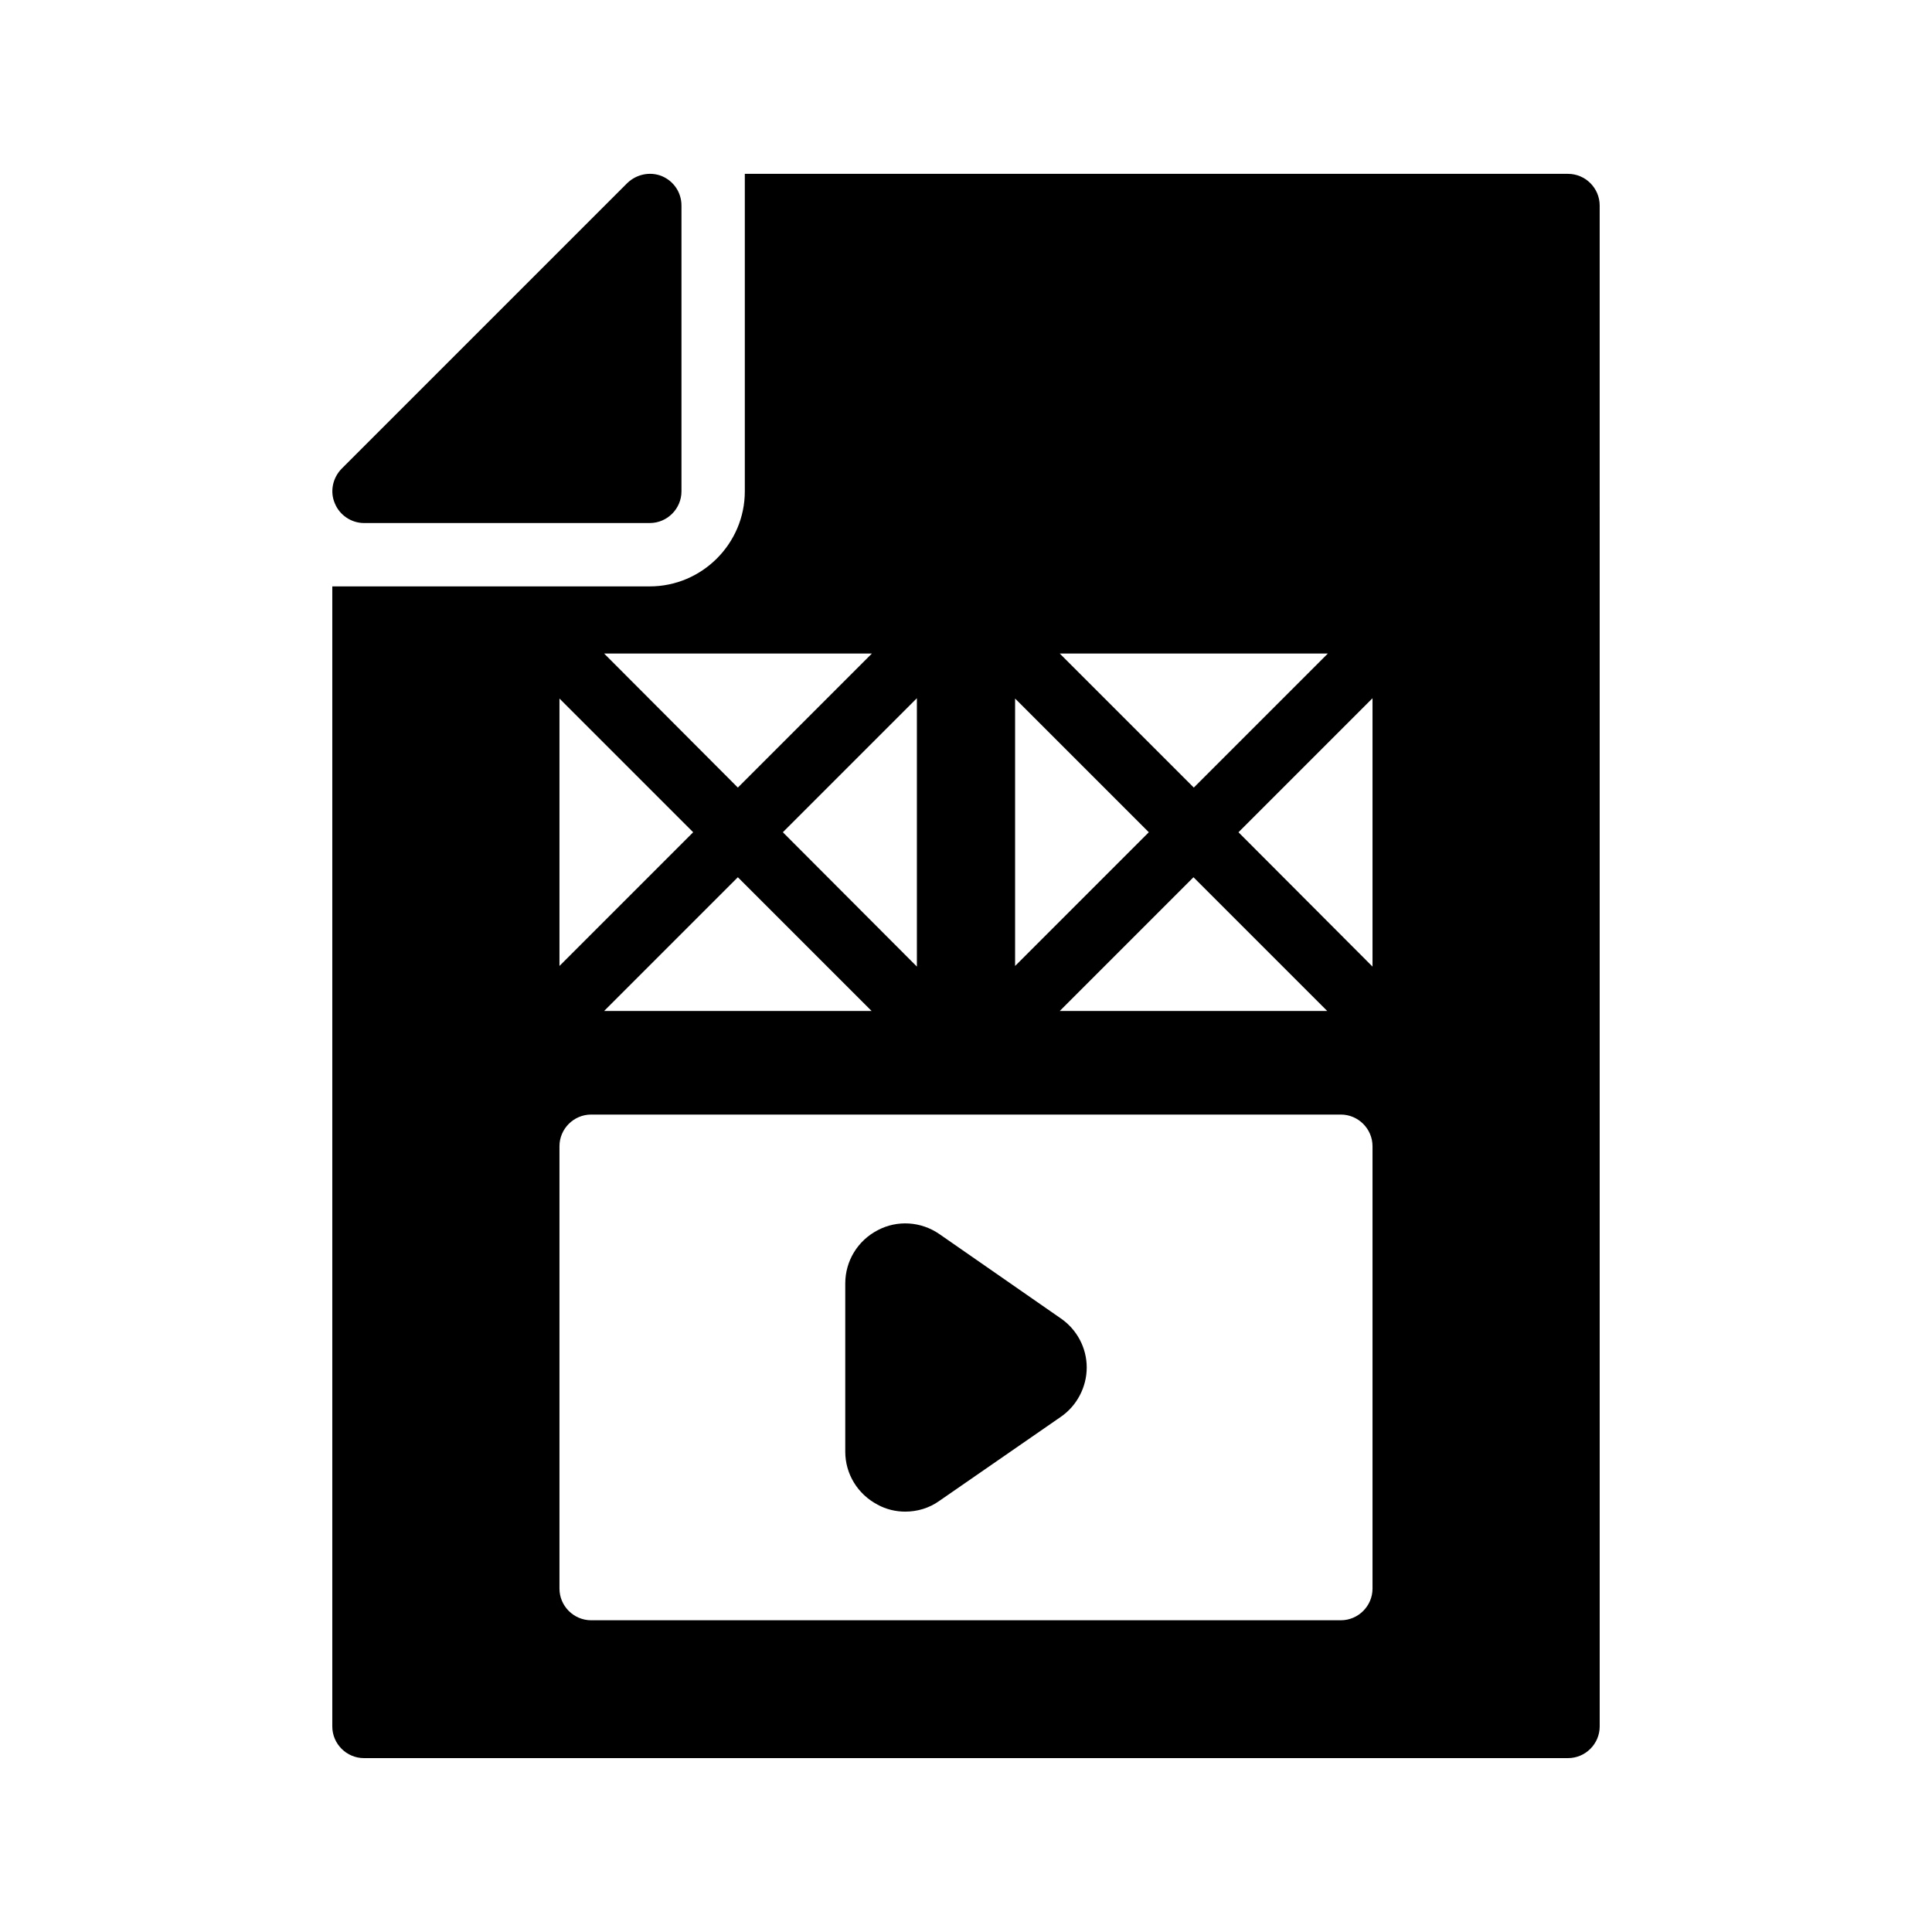
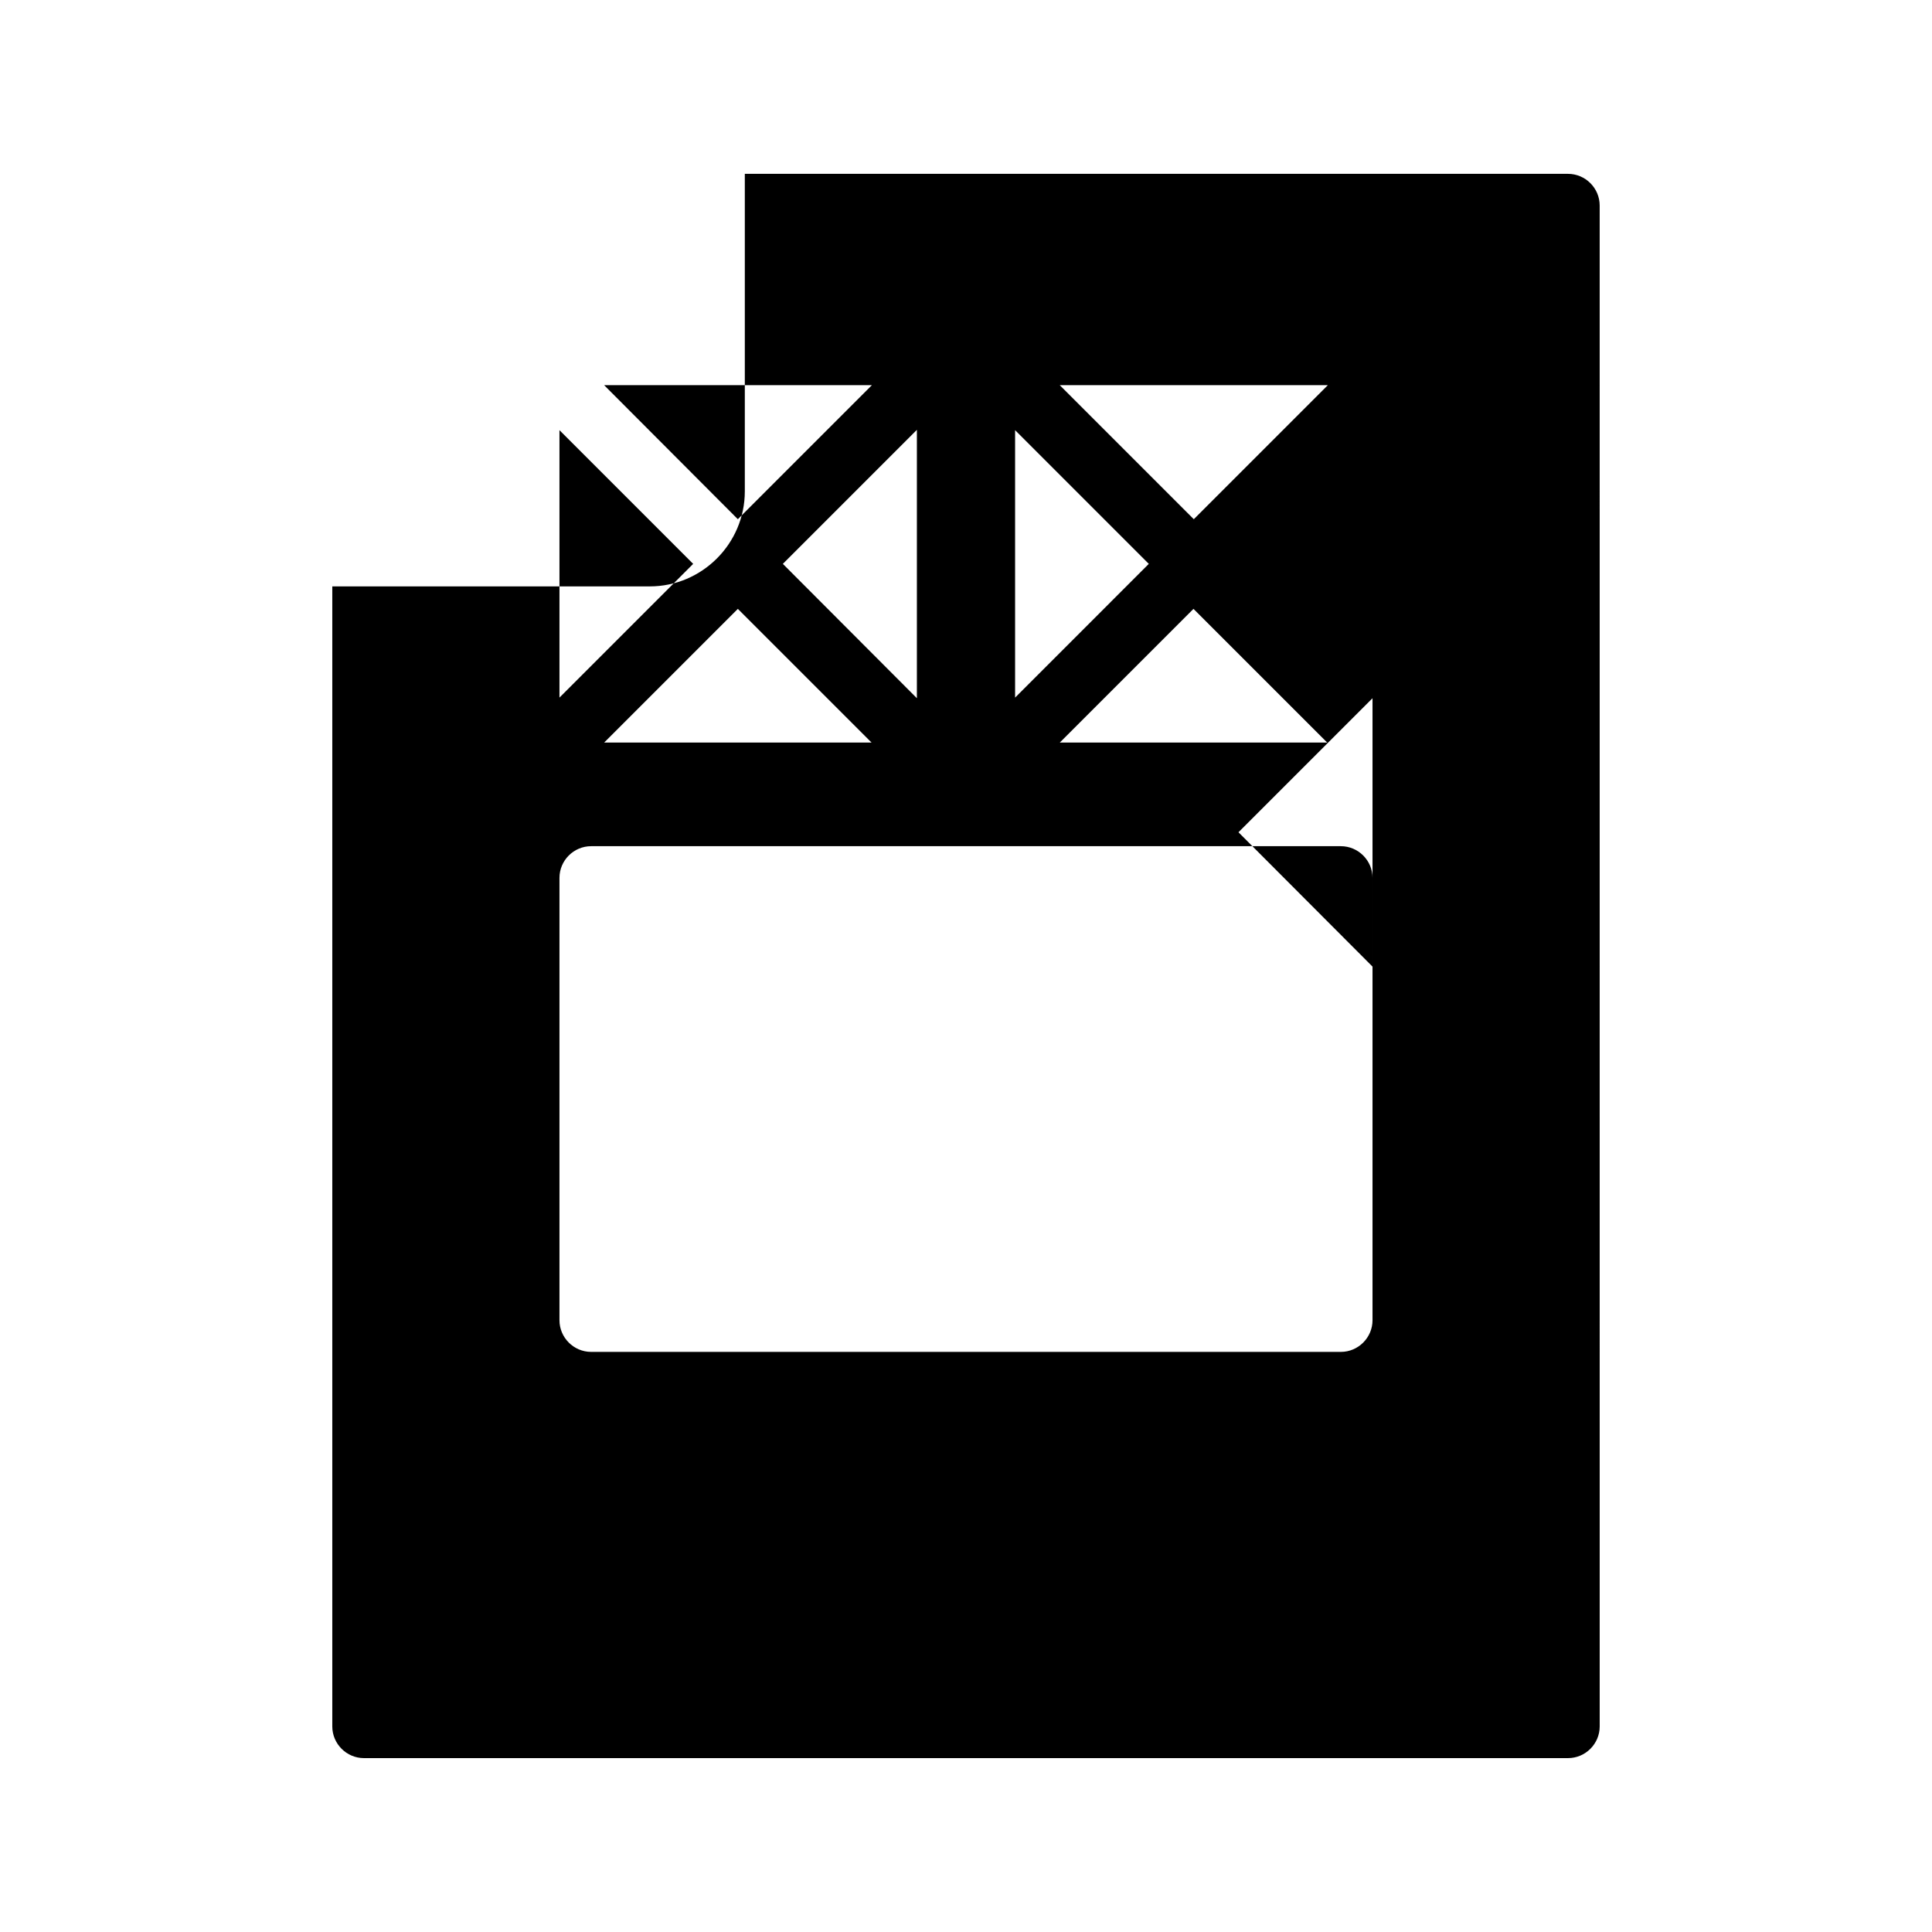
<svg xmlns="http://www.w3.org/2000/svg" fill="#000000" width="800px" height="800px" version="1.1" viewBox="144 144 512 512">
  <g>
-     <path d="m376.57 542.75c2.266 1.258 4.871 1.848 7.305 1.848 3.191 0 6.383-0.922 9.07-2.856l32.16-22.25c4.281-2.938 6.887-7.894 6.887-13.098 0-5.207-2.602-10.078-6.887-13.016l-32.16-22.336c-4.871-3.359-11.168-3.777-16.375-1.008-5.289 2.769-8.566 8.145-8.566 14.105v44.586c0.004 5.879 3.277 11.25 8.566 14.023z" />
-     <path d="m232.06 601.52c0 4.617 3.777 8.398 8.398 8.398h319.08c4.617 0 8.398-3.777 8.398-8.398l-0.004-403.05c0-4.617-3.777-8.398-8.398-8.398h-218.15v84.137c0 13.855-11.336 25.191-25.191 25.191h-84.133zm275.67-201.36-35.52-35.602 35.52-35.52zm-12.008 11.754h-70.871l35.434-35.434zm0.168-94.715-35.52 35.52-35.52-35.52zm-82.879 11.922 35.434 35.434-35.434 35.438zm-61.547 35.434 35.52-35.52v71.121zm23.512 47.359h-70.871l35.434-35.434zm0.082-94.715-35.52 35.52-35.434-35.52zm-82.793 11.922 35.434 35.434-35.434 35.438zm0 118.65c0-4.617 3.777-8.398 8.398-8.398h198.67c4.617 0 8.398 3.777 8.398 8.398v117.22c0 4.617-3.777 8.398-8.398 8.398h-198.67c-4.617 0-8.398-3.777-8.398-8.398z" />
-     <path d="m240.46 282.61h75.738c4.617 0 8.398-3.777 8.398-8.398v-75.734c0-3.441-2.016-6.465-5.207-7.809-3.106-1.258-6.719-0.504-9.152 1.848l-75.738 75.738c-2.352 2.434-3.106 6.047-1.762 9.152 1.258 3.106 4.367 5.203 7.723 5.203z" />
+     <path d="m232.06 601.52c0 4.617 3.777 8.398 8.398 8.398h319.08c4.617 0 8.398-3.777 8.398-8.398l-0.004-403.05c0-4.617-3.777-8.398-8.398-8.398h-218.15v84.137c0 13.855-11.336 25.191-25.191 25.191h-84.133zm275.67-201.36-35.52-35.602 35.52-35.52m-12.008 11.754h-70.871l35.434-35.434zm0.168-94.715-35.52 35.52-35.52-35.52zm-82.879 11.922 35.434 35.434-35.434 35.438zm-61.547 35.434 35.52-35.52v71.121zm23.512 47.359h-70.871l35.434-35.434zm0.082-94.715-35.52 35.52-35.434-35.52zm-82.793 11.922 35.434 35.434-35.434 35.438zm0 118.65c0-4.617 3.777-8.398 8.398-8.398h198.67c4.617 0 8.398 3.777 8.398 8.398v117.22c0 4.617-3.777 8.398-8.398 8.398h-198.67c-4.617 0-8.398-3.777-8.398-8.398z" />
  </g>
</svg>